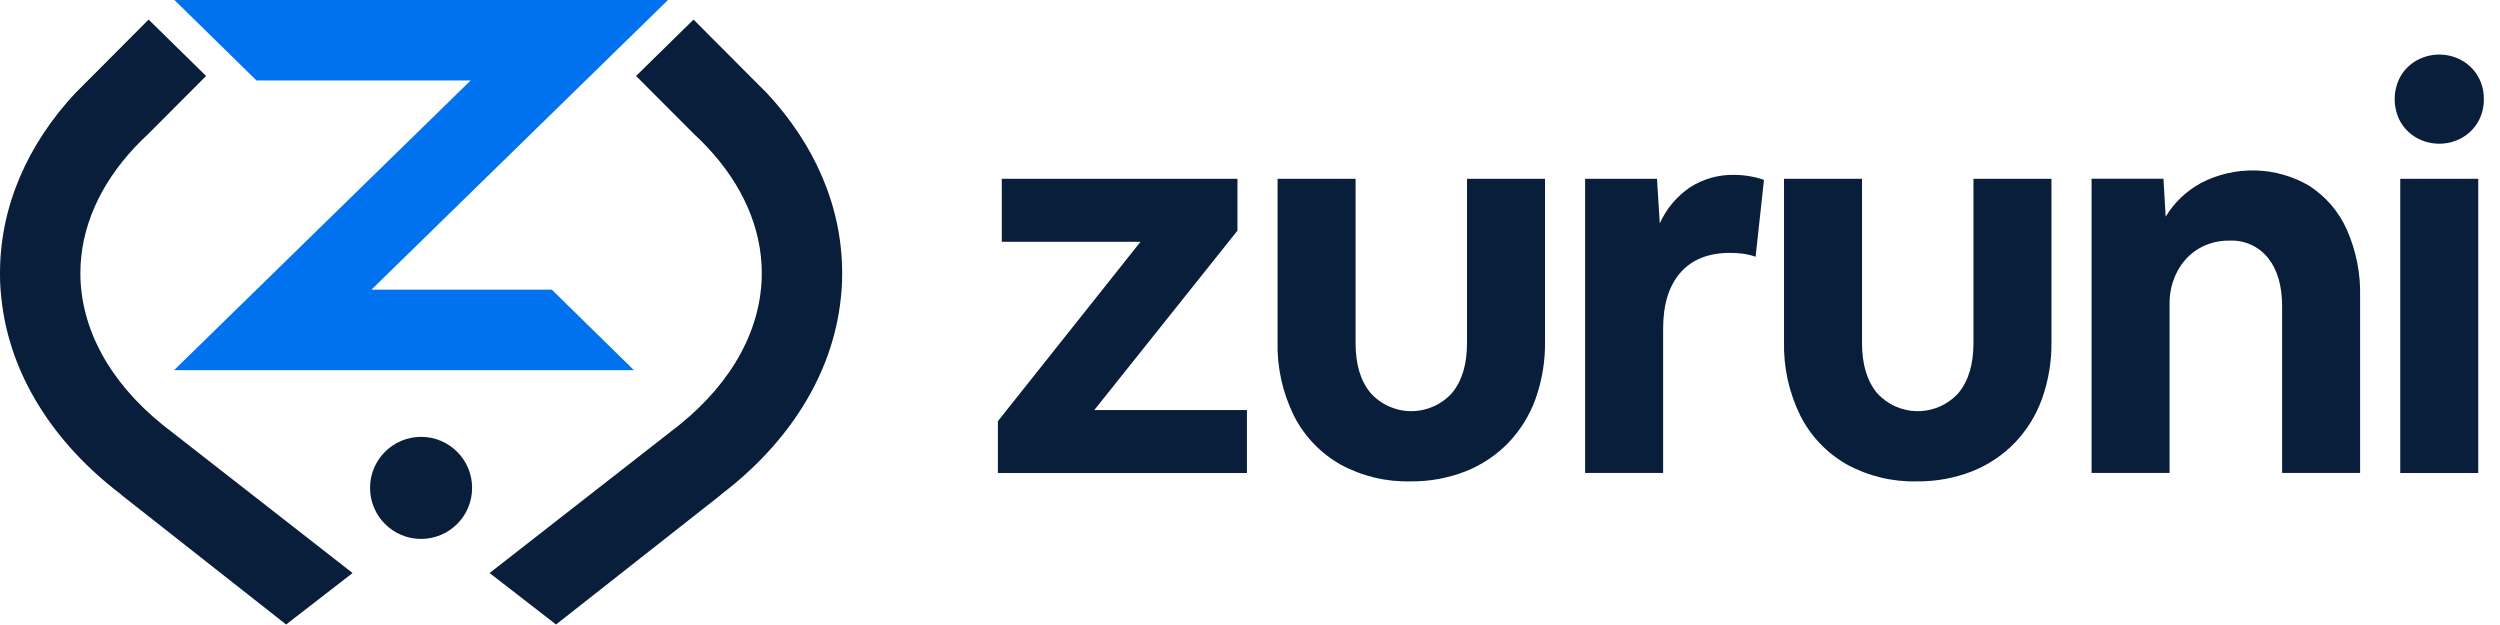
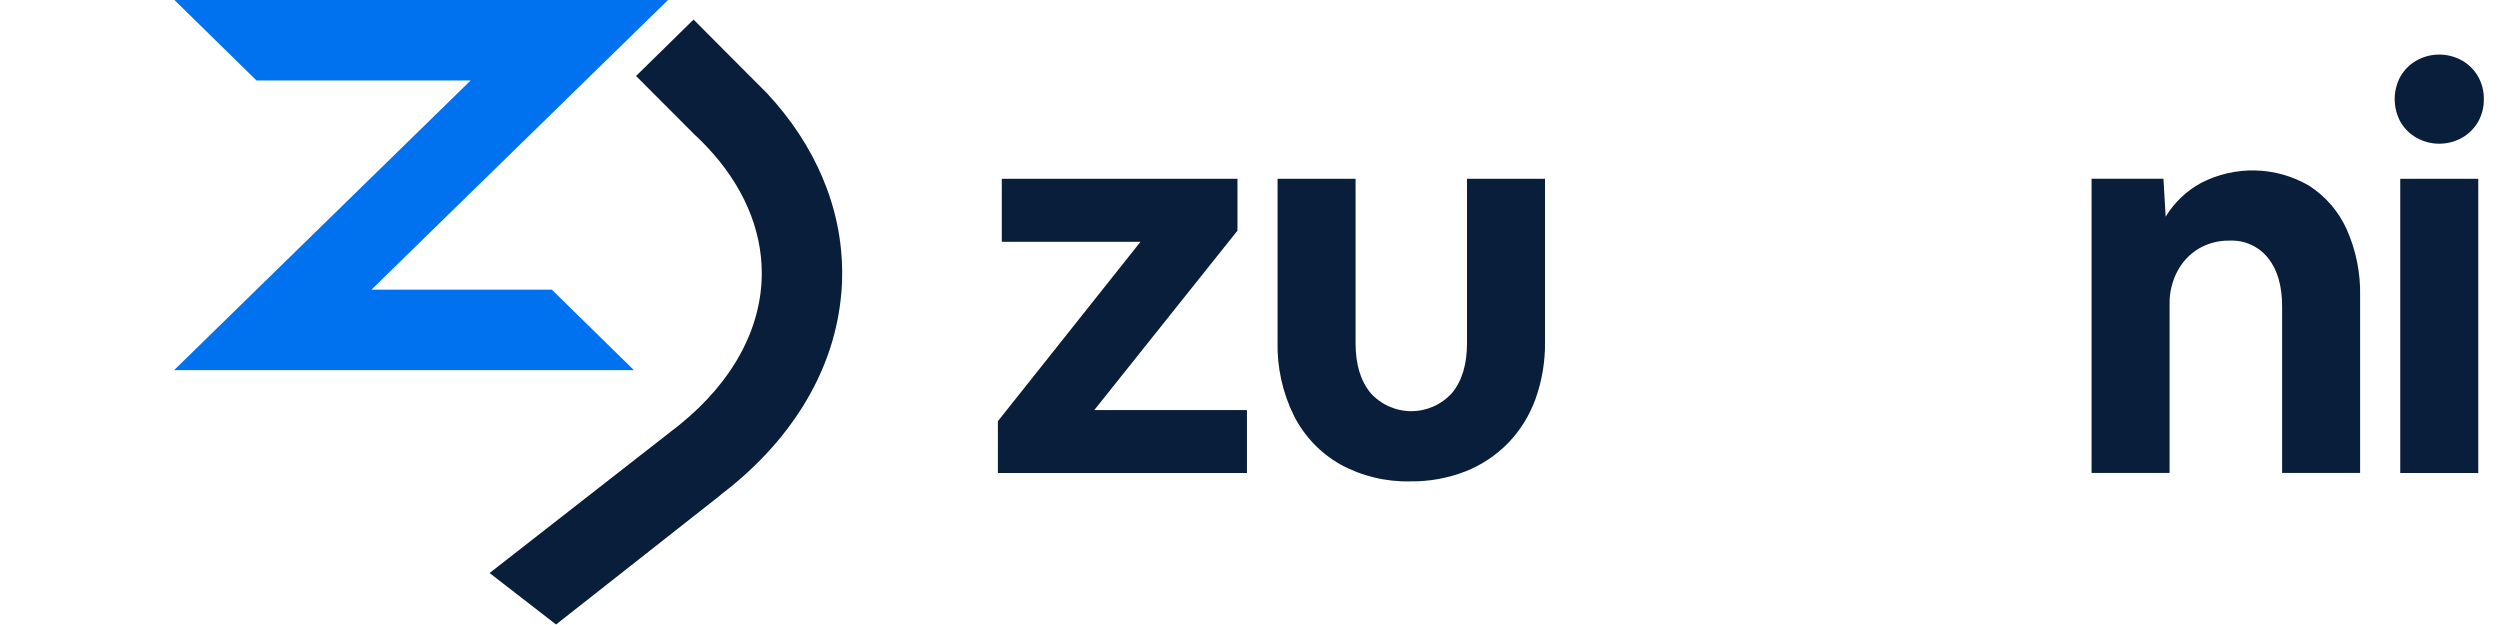
<svg xmlns="http://www.w3.org/2000/svg" width="148" height="37" viewBox="0 0 148 37" fill="none">
-   <path d="M24.928 31.904C26.596 31.904 27.949 30.552 27.949 28.883C27.949 27.215 26.596 25.862 24.928 25.862C23.259 25.862 21.907 27.215 21.907 28.883C21.907 30.552 23.259 31.904 24.928 31.904Z" fill="#091E3B" />
  <path d="M49.856 16.168C49.856 16.342 49.856 16.517 49.849 16.692C49.835 17.027 49.814 17.363 49.772 17.691C49.29 22.198 46.669 26.251 42.672 29.284L42.679 29.291L32.918 36.97L28.984 33.923L39.703 25.559L39.724 25.538C39.905 25.405 40.087 25.266 40.255 25.126C43.385 22.589 45.097 19.431 45.097 16.168C45.097 13.519 43.965 10.941 41.862 8.705L41.855 8.698L41.841 8.684C41.638 8.467 41.429 8.258 41.212 8.055L41.198 8.041C41.191 8.034 41.184 8.027 41.177 8.027L37.655 4.498L41.058 1.158L44.405 4.519L44.412 4.526H44.419V4.533C44.42 4.533 44.421 4.533 44.422 4.534C44.423 4.534 44.424 4.535 44.424 4.535C44.425 4.536 44.425 4.537 44.426 4.538C44.426 4.538 44.426 4.539 44.426 4.54L45.391 5.505L45.398 5.512L45.405 5.519C48.214 8.537 49.856 12.213 49.856 16.168Z" fill="#091E3B" />
-   <path d="M0 16.168C0 16.342 -3.75462e-07 16.517 0.007 16.692C0.021 17.027 0.042 17.363 0.084 17.691C0.566 22.198 3.186 26.251 7.183 29.284L7.176 29.291L16.938 36.97L20.872 33.923L10.153 25.559L10.132 25.538C9.95 25.405 9.769 25.266 9.601 25.126C6.471 22.589 4.759 19.431 4.759 16.168C4.759 13.519 5.891 10.941 7.994 8.705L8.001 8.698L8.015 8.684C8.217 8.467 8.427 8.258 8.644 8.055L8.658 8.041C8.665 8.034 8.672 8.027 8.679 8.027L12.2 4.498L8.797 1.158L5.45 4.519L5.443 4.526H5.436V4.533C5.435 4.533 5.435 4.533 5.434 4.534C5.433 4.534 5.432 4.535 5.431 4.535C5.431 4.536 5.43 4.537 5.43 4.538C5.43 4.538 5.429 4.539 5.429 4.54L4.465 5.505L4.458 5.512L4.451 5.519C1.642 8.537 0 12.213 0 16.168Z" fill="#091E3B" />
  <path d="M21.989 17.148L39.545 0H10.325L15.183 4.762H27.864L10.308 21.91H37.525L32.667 17.148H21.989Z" fill="#0072EF" />
  <path d="M59.075 28.002V24.934L67.519 14.313H59.306V10.586H73.258V13.654L64.782 24.275H73.819V28.002H59.075Z" fill="#091E3B" />
  <path d="M83.483 28.497C82.038 28.531 80.61 28.184 79.343 27.491C78.169 26.823 77.217 25.825 76.605 24.621C75.928 23.254 75.594 21.742 75.632 20.218V10.586H80.25V20.316C80.25 21.57 80.547 22.554 81.141 23.269C81.444 23.606 81.816 23.876 82.231 24.061C82.645 24.245 83.094 24.341 83.548 24.341C84.002 24.341 84.451 24.245 84.866 24.061C85.281 23.876 85.652 23.606 85.956 23.269C86.55 22.554 86.847 21.57 86.847 20.316V10.586H91.465V20.218C91.481 21.374 91.291 22.525 90.904 23.615C90.554 24.587 90.003 25.475 89.287 26.221C88.574 26.953 87.714 27.526 86.764 27.903C85.719 28.311 84.605 28.512 83.483 28.497Z" fill="#091E3B" />
-   <path d="M93.839 27.999V10.584H98.094L98.259 13.223C98.645 12.363 99.261 11.626 100.04 11.095C100.826 10.589 101.745 10.331 102.679 10.353C102.989 10.353 103.298 10.381 103.602 10.436C103.883 10.483 104.159 10.555 104.427 10.65L103.932 15.201C103.692 15.114 103.443 15.054 103.19 15.02C102.933 14.987 102.674 14.97 102.415 14.971C101.14 14.971 100.161 15.361 99.48 16.142C98.798 16.922 98.457 18.027 98.457 19.457V27.999H93.839Z" fill="#091E3B" />
-   <path d="M113.464 28.497C112.02 28.531 110.592 28.184 109.325 27.491C108.151 26.823 107.199 25.825 106.587 24.621C105.91 23.254 105.576 21.742 105.614 20.218V10.586H110.232V20.316C110.232 21.57 110.529 22.554 111.122 23.269C111.426 23.606 111.798 23.876 112.212 24.061C112.627 24.245 113.076 24.341 113.53 24.341C113.984 24.341 114.433 24.245 114.848 24.061C115.263 23.876 115.634 23.606 115.938 23.269C116.532 22.554 116.829 21.57 116.829 20.316V10.586H121.446V20.218C121.463 21.374 121.273 22.525 120.886 23.615C120.536 24.587 119.985 25.475 119.269 26.221C118.556 26.953 117.696 27.526 116.746 27.903C115.701 28.311 114.586 28.512 113.464 28.497Z" fill="#091E3B" />
  <path d="M123.821 27.999V10.583H128.076L128.208 12.826C128.717 11.987 129.44 11.299 130.302 10.831C131.296 10.316 132.404 10.062 133.523 10.091C134.642 10.119 135.735 10.431 136.701 10.995C137.679 11.624 138.452 12.524 138.928 13.585C139.481 14.829 139.751 16.181 139.719 17.543V27.999H135.101V18.137C135.101 16.927 134.827 15.976 134.277 15.284C134.007 14.943 133.66 14.671 133.264 14.49C132.868 14.309 132.435 14.225 132.001 14.245C131.353 14.23 130.714 14.396 130.154 14.723C129.622 15.046 129.189 15.508 128.901 16.059C128.586 16.658 128.427 17.327 128.439 18.005V27.999H123.821Z" fill="#091E3B" />
  <path d="M147.043 5.869C147.051 6.343 146.931 6.81 146.696 7.222C146.468 7.615 146.137 7.94 145.74 8.162C145.331 8.389 144.872 8.508 144.404 8.508C143.937 8.508 143.477 8.389 143.068 8.162C142.671 7.94 142.34 7.615 142.112 7.222C141.884 6.807 141.765 6.342 141.765 5.869C141.765 5.396 141.884 4.931 142.112 4.517C142.34 4.123 142.671 3.798 143.068 3.577C143.477 3.35 143.937 3.23 144.404 3.23C144.872 3.23 145.331 3.35 145.74 3.577C146.137 3.798 146.468 4.123 146.696 4.517C146.931 4.928 147.051 5.396 147.043 5.869ZM142.095 28.001V10.586H146.713V28.001H142.095Z" fill="#091E3B" />
</svg>